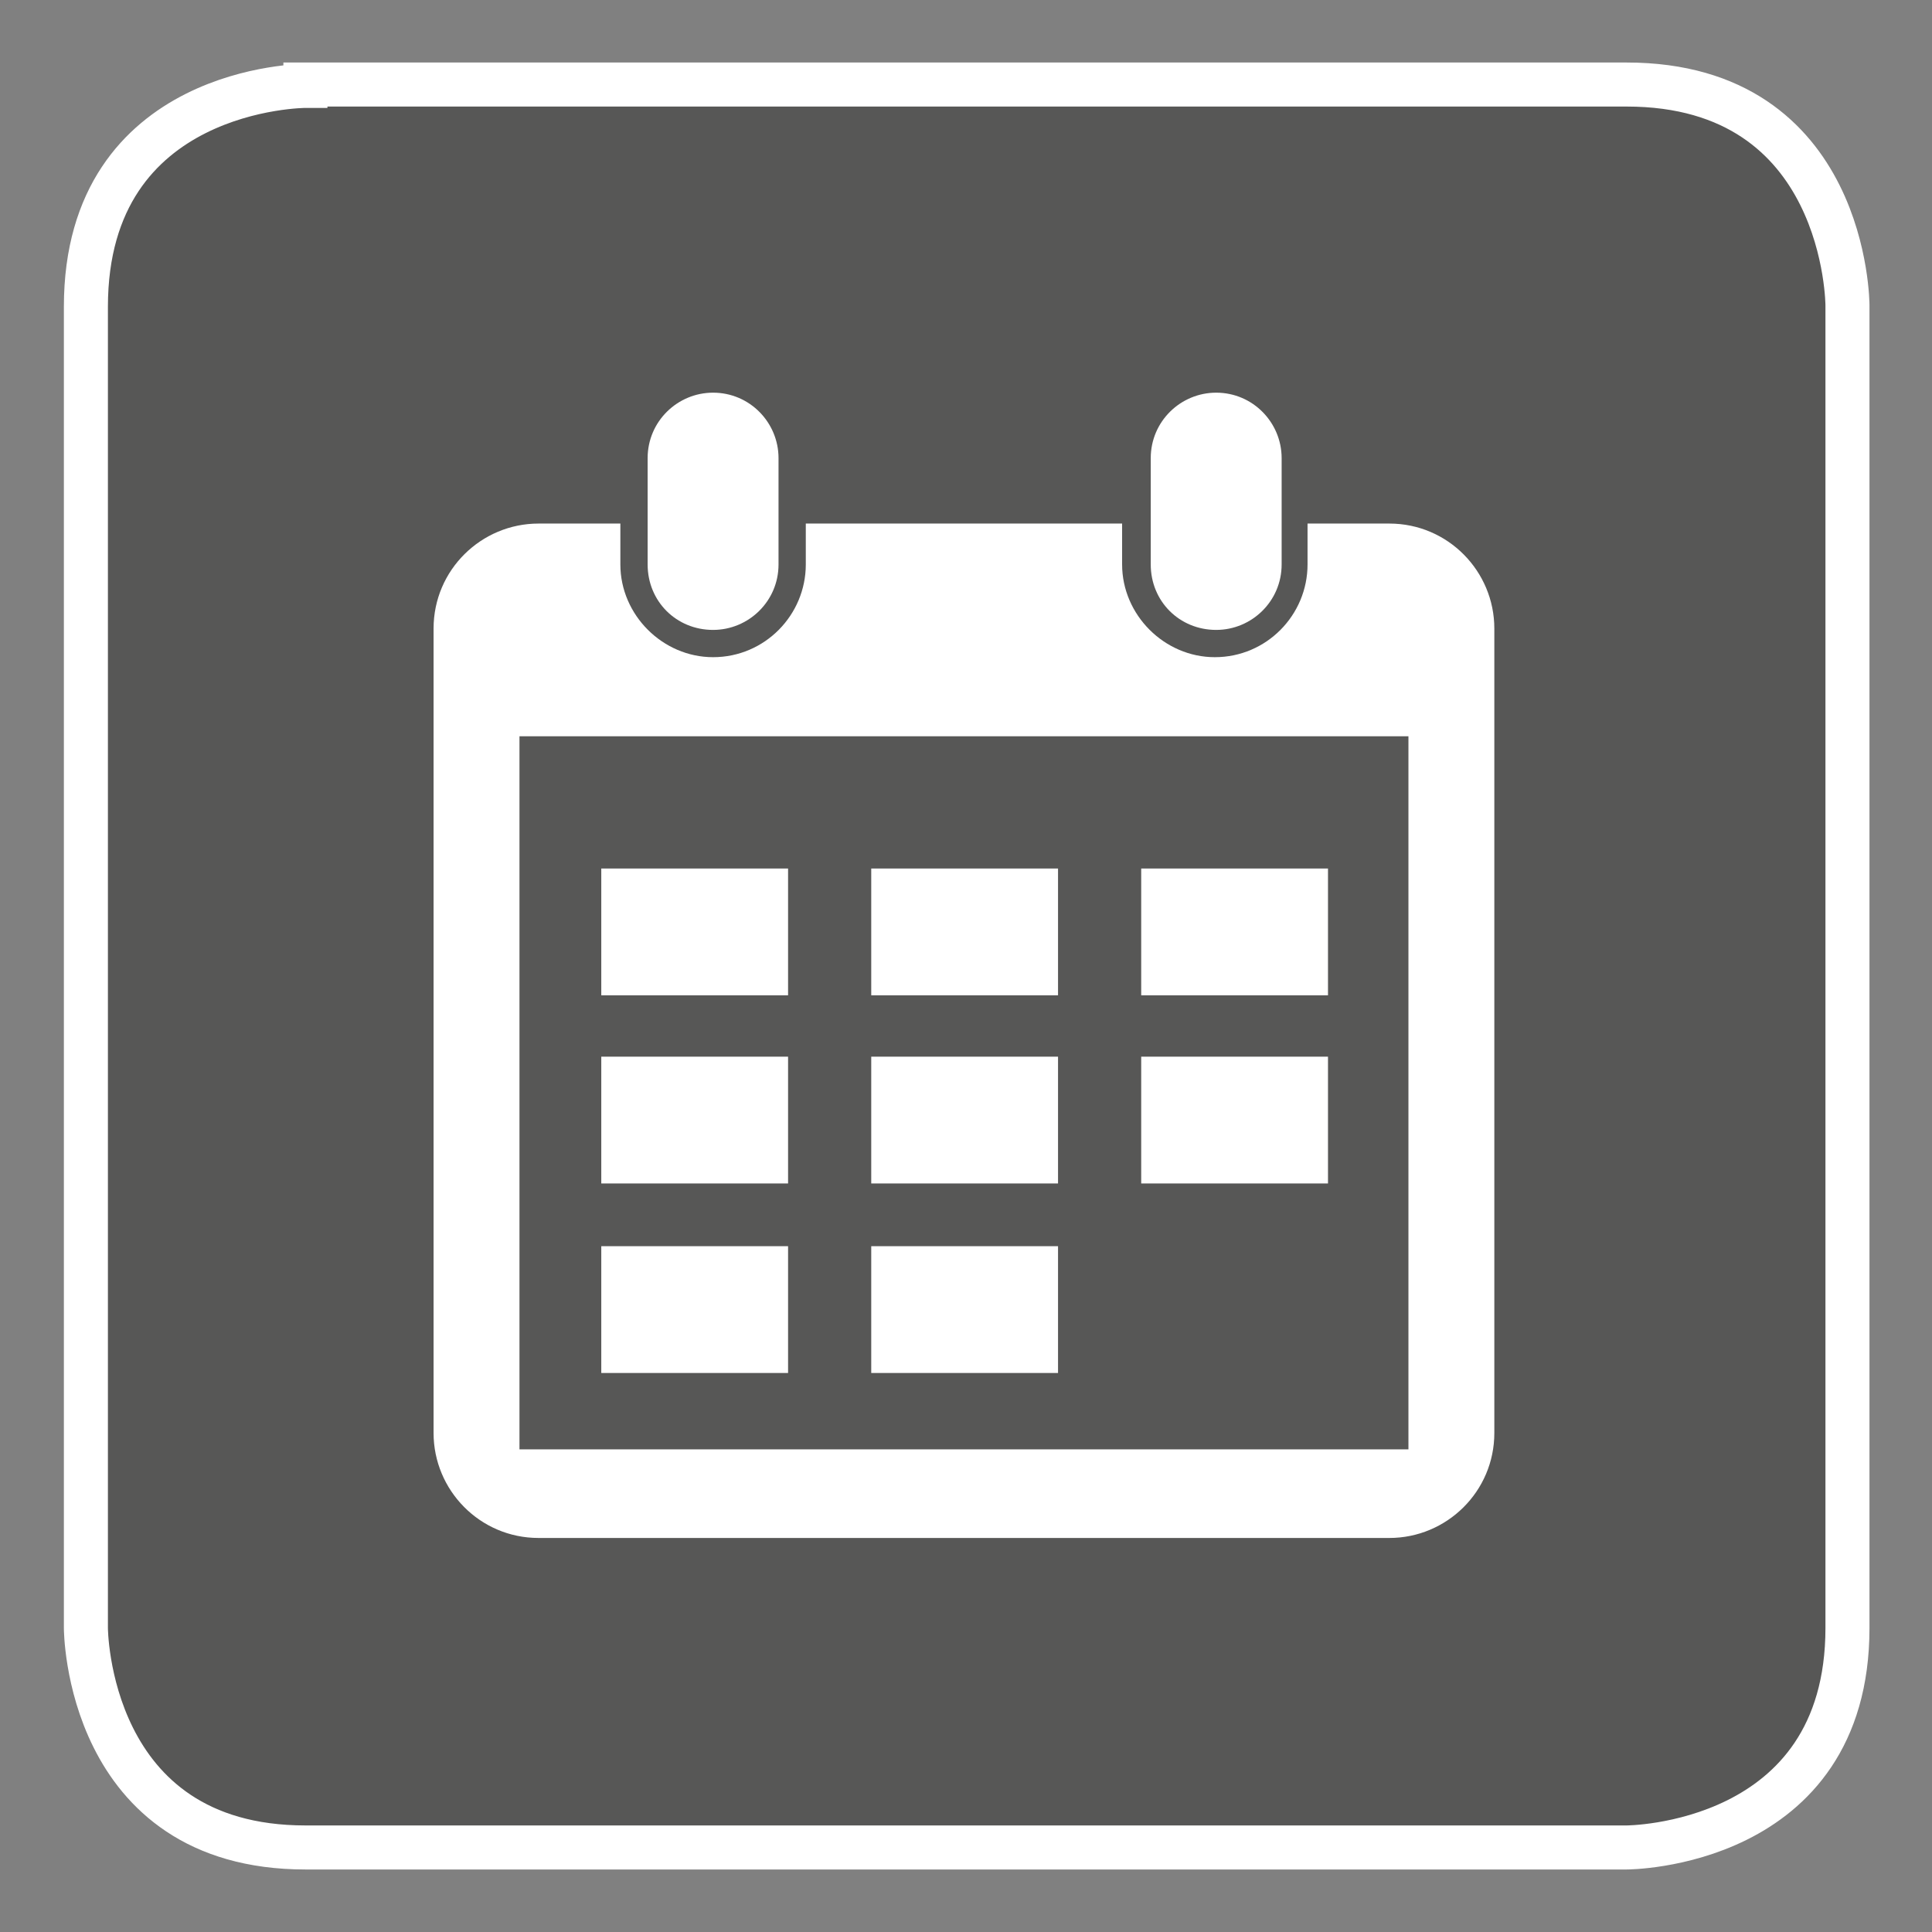
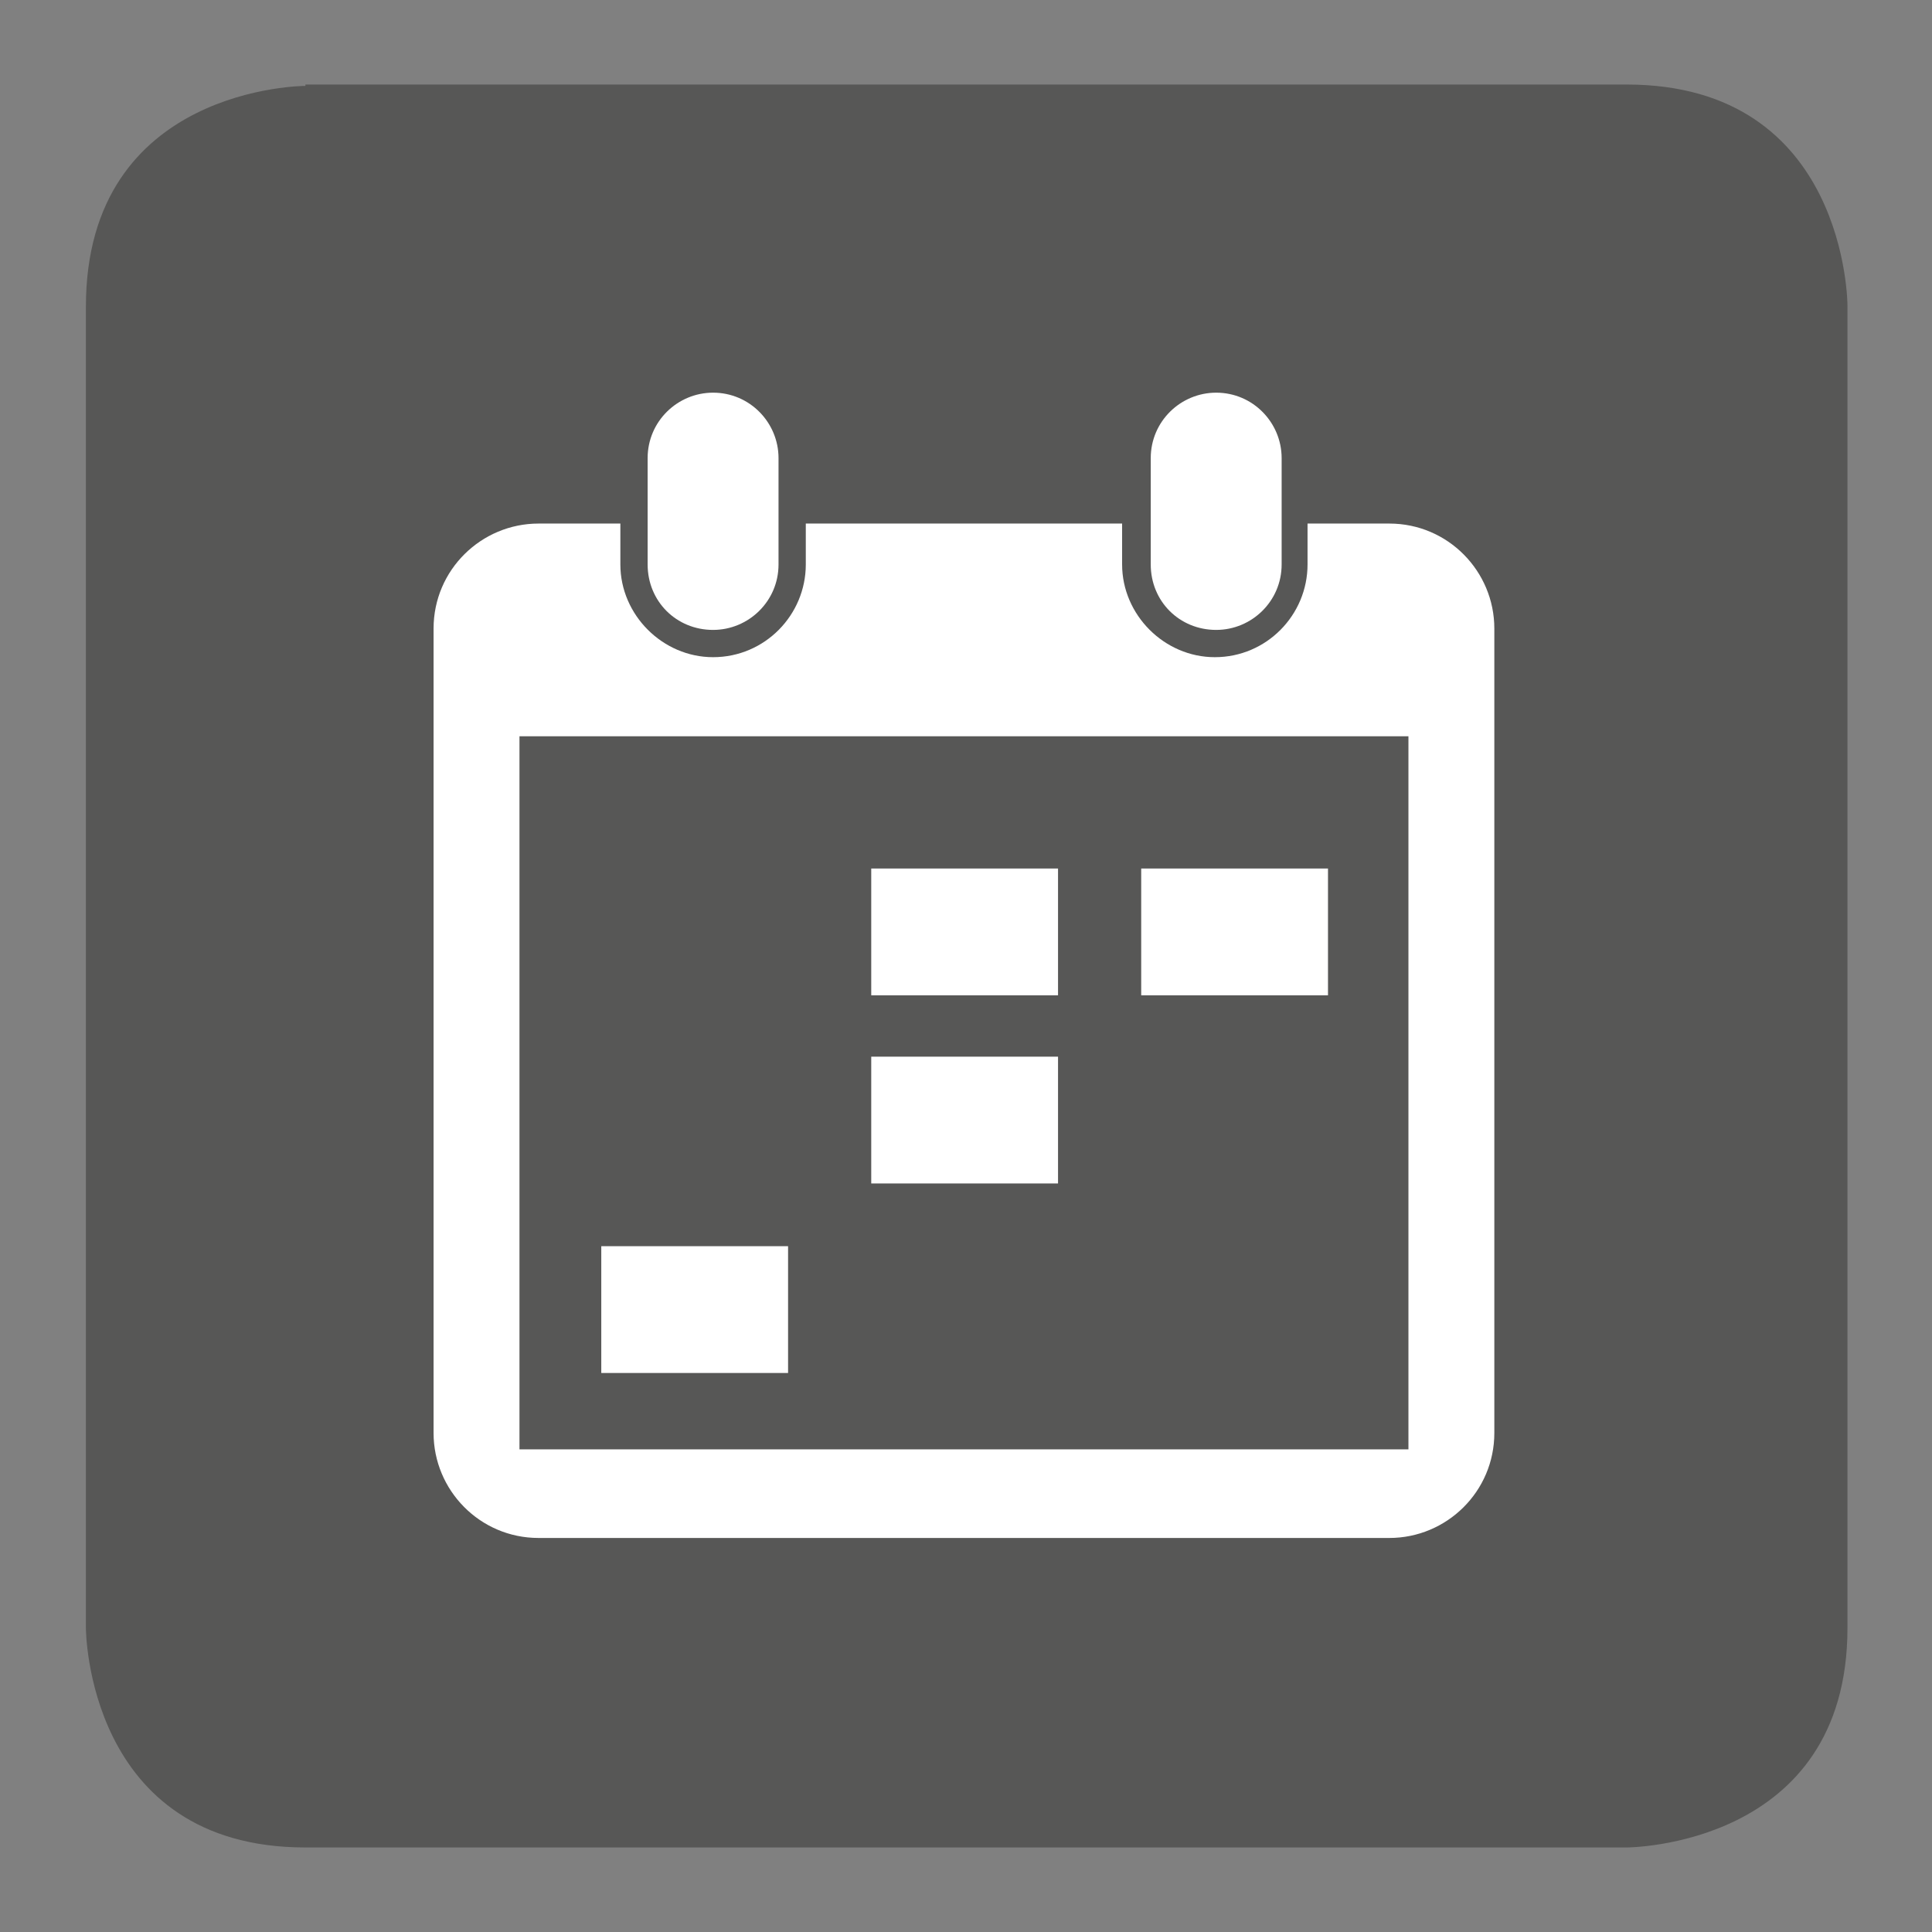
<svg xmlns="http://www.w3.org/2000/svg" version="1.1" id="Layer_1" x="0px" y="0px" viewBox="0 0 141.7 141.7" style="enable-background:new 0 0 141.7 141.7;" xml:space="preserve">
  <rect x="0" y="0" width="141.7" height="141.7" fill="#808080" stroke="none" />
  <style type="text/css">
	.st0{fill:#575756;}
	.st1{fill:none;stroke:#FFFFFF;stroke-width:3.23;}
	.st2{fill:#FFFFFF;}
</style>
  <g>
    <g>
      <path class="st0" d="M22.4,6.3c0,0-16.1,0-16.1,16.2v96.9c0,0,0,16.1,16.1,16.1h96.9c0,0,16.2,0,16.2-16.1V22.4    c0,0,0-16.2-16.2-16.2H22.4z" />
-       <path class="st1" d="M22.4,6.3c0,0-16.1,0-16.1,16.2v96.9c0,0,0,16.1,16.1,16.1h96.9c0,0,16.2,0,16.2-16.1V22.4    c0,0,0-16.2-16.2-16.2H22.4z" />
      <path class="st2" d="M103.3,106.3H38.1V54h65.2V106.3z M101.9,38.4h-6v3c0,3.7-3,6.8-6.8,6.8c-3.7,0-6.8-3.1-6.8-6.8v-3H59.1v3    c0,3.7-3,6.8-6.8,6.8c-3.7,0-6.8-3.1-6.8-6.8v-3h-6c-4.2,0-7.7,3.4-7.7,7.7v59c0,4.2,3.4,7.7,7.7,7.7h62.4c4.2,0,7.7-3.4,7.7-7.7    v-59C109.6,41.9,106.2,38.4,101.9,38.4" />
    </g>
-     <rect x="63.9" y="91.4" class="st2" width="13.7" height="9.3" />
    <rect x="44.1" y="91.4" class="st2" width="13.7" height="9.3" />
-     <rect x="83.7" y="77.5" class="st2" width="13.7" height="9.3" />
    <rect x="63.9" y="77.5" class="st2" width="13.7" height="9.3" />
-     <rect x="44.1" y="77.5" class="st2" width="13.7" height="9.3" />
    <rect x="83.7" y="63.7" class="st2" width="13.7" height="9.3" />
    <rect x="63.9" y="63.7" class="st2" width="13.7" height="9.3" />
-     <rect x="44.1" y="63.7" class="st2" width="13.7" height="9.3" />
    <g>
      <path class="st2" d="M52.3,46.2c2.6,0,4.8-2.1,4.8-4.8v-7.8c0-2.6-2.1-4.8-4.8-4.8c-2.6,0-4.8,2.1-4.8,4.8v7.8    C47.5,44.1,49.6,46.2,52.3,46.2" />
      <path class="st2" d="M89.2,46.2c2.6,0,4.8-2.1,4.8-4.8v-7.8c0-2.6-2.1-4.8-4.8-4.8c-2.6,0-4.8,2.1-4.8,4.8v7.8    C84.4,44.1,86.5,46.2,89.2,46.2" />
    </g>
  </g>
</svg>